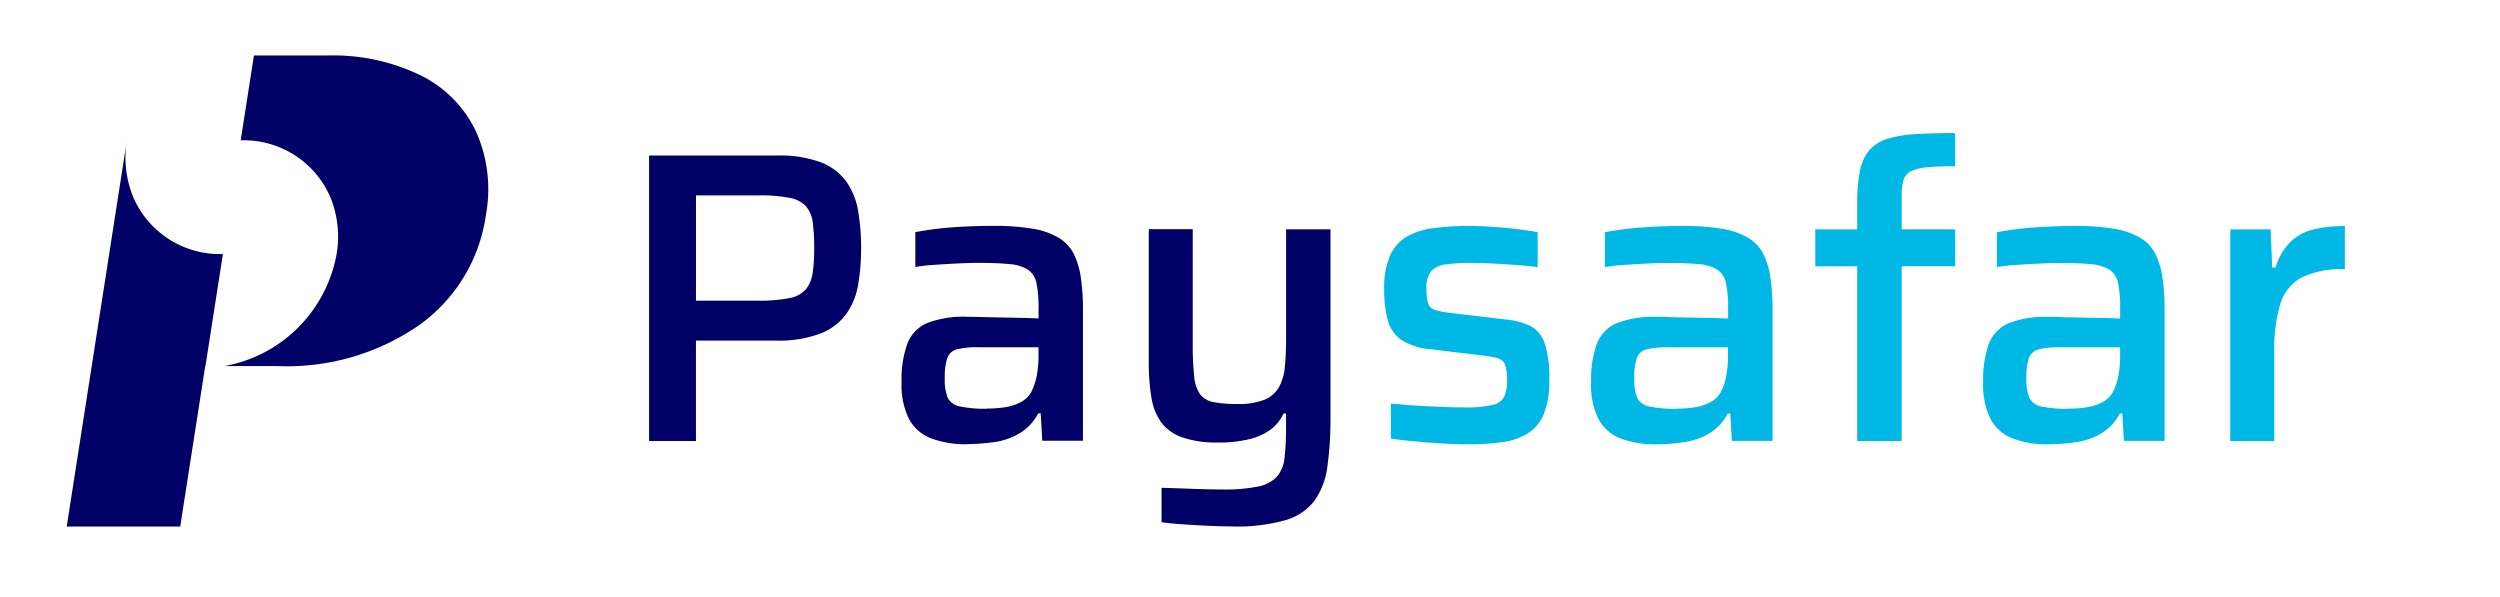
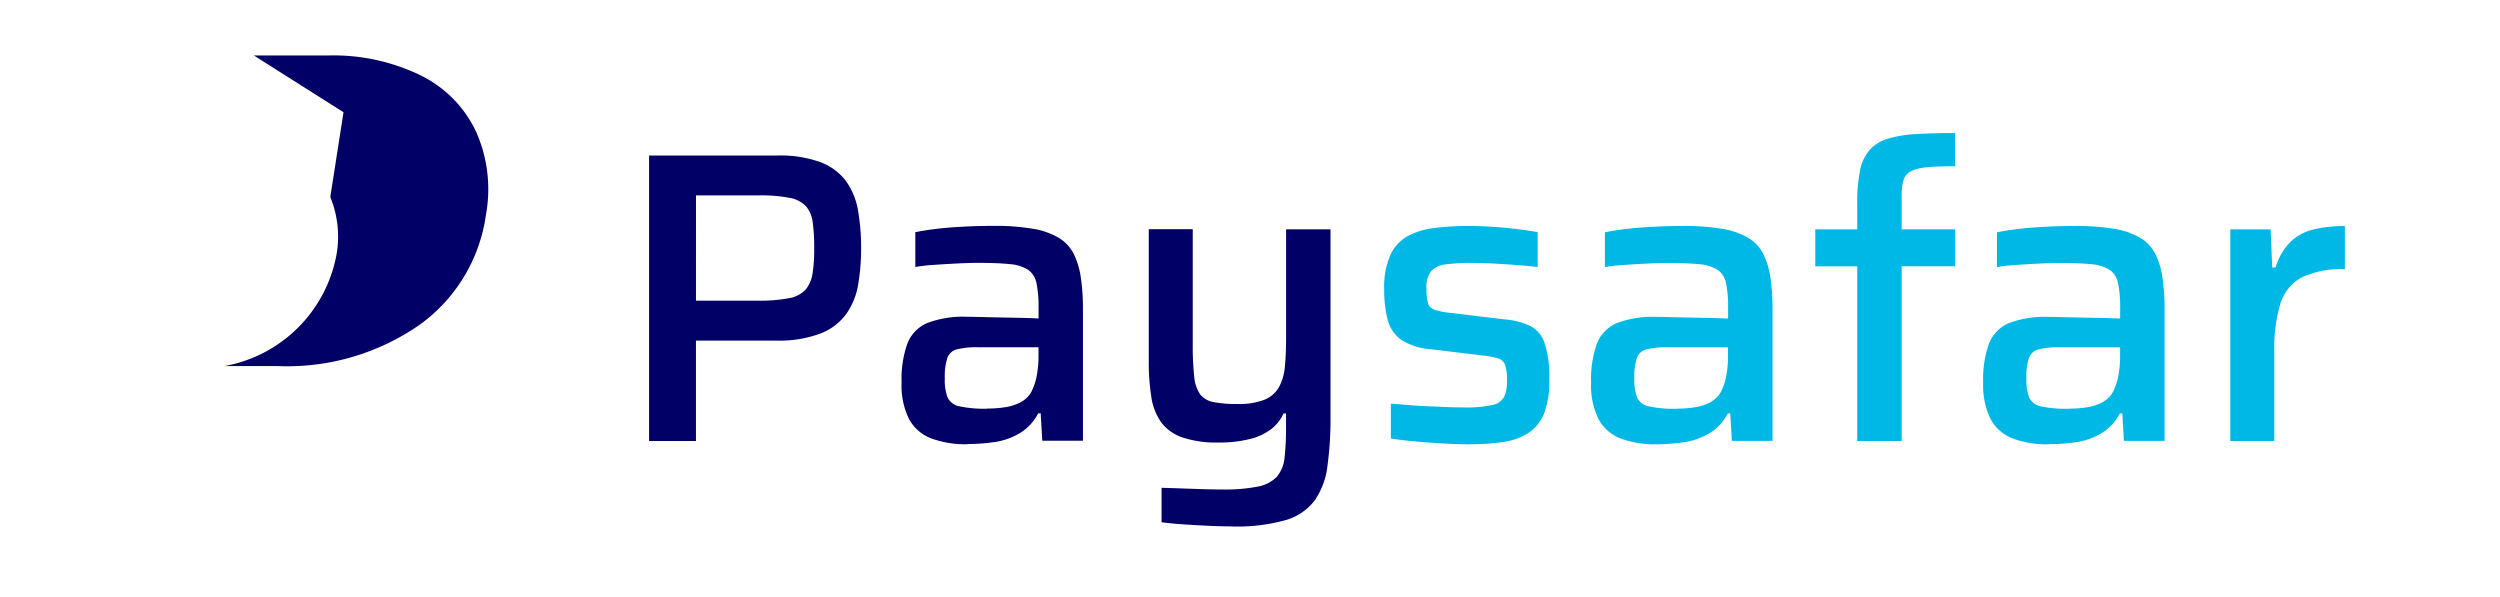
<svg xmlns="http://www.w3.org/2000/svg" width="155" height="37" viewBox="0 0 155 37">
  <g id="Logo" transform="translate(-712 -33)">
    <g id="Group_6" data-name="Group 6" transform="translate(712 33)">
      <rect id="Rectangle_83" data-name="Rectangle 83" width="155" height="37" fill="none" />
      <g id="Group_5" data-name="Group 5" transform="translate(40.243 8.253)">
        <path id="Path_1" data-name="Path 1" d="M2198.629,497.45v-17.7h7.924a7.389,7.389,0,0,1,2.7.412,3.506,3.506,0,0,1,1.582,1.17,4.373,4.373,0,0,1,.746,1.814,13.077,13.077,0,0,1,.193,2.341,13.224,13.224,0,0,1-.18,2.251,4.426,4.426,0,0,1-.733,1.827,3.578,3.578,0,0,1-1.608,1.222,7.359,7.359,0,0,1-2.778.438h-4.94v6.226h-2.907Zm2.907-8.7h3.833a9.606,9.606,0,0,0,1.93-.154,1.8,1.8,0,0,0,1.042-.54,2.06,2.06,0,0,0,.425-1,9.838,9.838,0,0,0,.1-1.57,11.5,11.5,0,0,0-.09-1.582,1.916,1.916,0,0,0-.412-1,1.82,1.82,0,0,0-1.016-.528,9.2,9.2,0,0,0-1.9-.154h-3.911Zm16.839,8.9a6.158,6.158,0,0,1-2.251-.36,2.622,2.622,0,0,1-1.377-1.2,4.72,4.72,0,0,1-.463-2.277,6.547,6.547,0,0,1,.36-2.406,2.279,2.279,0,0,1,1.235-1.273,6.3,6.3,0,0,1,2.469-.386q.257,0,.759.013t1.158.026l1.312.026q.656.013,1.2.039v-.617a7.412,7.412,0,0,0-.129-1.569,1.309,1.309,0,0,0-.527-.836,2.509,2.509,0,0,0-1.145-.347q-.746-.077-1.93-.077-.566,0-1.325.038t-1.479.09a9.427,9.427,0,0,0-1.106.129v-2.161a19.314,19.314,0,0,1,2.315-.3q1.26-.09,2.521-.09a14.058,14.058,0,0,1,2.457.18,4.573,4.573,0,0,1,1.607.566,2.475,2.475,0,0,1,.927,1,4.922,4.922,0,0,1,.437,1.479,13.42,13.42,0,0,1,.129,1.968v8.13h-2.521l-.1-1.7h-.155a3.053,3.053,0,0,1-1.171,1.248,4.278,4.278,0,0,1-1.582.54,12.017,12.017,0,0,1-1.621.116Zm1.209-2.213a6.978,6.978,0,0,0,1.171-.09,2.945,2.945,0,0,0,.926-.309,1.636,1.636,0,0,0,.63-.6,3.728,3.728,0,0,0,.347-1,6.756,6.756,0,0,0,.116-1.338v-.463h-3.756a5.011,5.011,0,0,0-1.3.129.856.856,0,0,0-.6.54,3.828,3.828,0,0,0-.155,1.261,3.04,3.04,0,0,0,.18,1.2,1.031,1.031,0,0,0,.759.54,7.574,7.574,0,0,0,1.685.141Zm15.219,7.307q-.746,0-1.556-.039t-1.544-.09q-.733-.051-1.3-.128v-2.135q.927.026,1.608.052t1.222.039q.539.013.952.013a10.417,10.417,0,0,0,2.187-.18,2.166,2.166,0,0,0,1.184-.617,2.144,2.144,0,0,0,.475-1.2,16.819,16.819,0,0,0,.09-1.917v-.8h-.155a2.588,2.588,0,0,1-.759.965,3.591,3.591,0,0,1-1.312.617,7.769,7.769,0,0,1-1.994.219,6.468,6.468,0,0,1-2.226-.322,2.73,2.73,0,0,1-1.312-.952,3.7,3.7,0,0,1-.6-1.582,13.963,13.963,0,0,1-.154-2.213v-8.156h2.727V491.4a18.1,18.1,0,0,0,.09,2.045,2.245,2.245,0,0,0,.374,1.119,1.373,1.373,0,0,0,.836.476,7.515,7.515,0,0,0,1.479.116,4.359,4.359,0,0,0,1.646-.257,1.814,1.814,0,0,0,.913-.772,3.2,3.2,0,0,0,.373-1.286q.077-.772.077-1.8v-6.715h2.753v11.578a21.694,21.694,0,0,1-.193,3.126,4.691,4.691,0,0,1-.8,2.122,3.471,3.471,0,0,1-1.813,1.209A11.111,11.111,0,0,1,2234.8,502.75Z" transform="translate(-2198.629 -478.361)" fill="#006" />
        <path id="Path_2" data-name="Path 2" d="M4678.165,423.616q-.772,0-1.659-.051t-1.737-.129q-.848-.077-1.518-.18v-2.161q.437.026.991.077t1.17.077l1.209.051q.59.026,1.158.026a7.35,7.35,0,0,0,1.788-.154,1.027,1.027,0,0,0,.72-.527,2.387,2.387,0,0,0,.167-.965,3.011,3.011,0,0,0-.115-.978.657.657,0,0,0-.425-.412,5.241,5.241,0,0,0-.951-.18l-3.19-.386a3.928,3.928,0,0,1-1.866-.579,2.2,2.2,0,0,1-.849-1.235,7.226,7.226,0,0,1-.219-1.917,4.915,4.915,0,0,1,.374-2.1,2.558,2.558,0,0,1,1.055-1.171,4.553,4.553,0,0,1,1.66-.515,16.44,16.44,0,0,1,2.135-.129c.481,0,.981.017,1.5.052s1.029.081,1.518.141.914.124,1.273.193v2.161q-.617-.077-1.338-.129t-1.428-.09q-.708-.038-1.35-.039a11.236,11.236,0,0,0-1.57.09,1.492,1.492,0,0,0-.913.412,1.6,1.6,0,0,0-.295,1.093,3.2,3.2,0,0,0,.09.888.614.614,0,0,0,.386.412,4.086,4.086,0,0,0,.914.193l3.446.412a4.768,4.768,0,0,1,1.583.4,1.865,1.865,0,0,1,.9,1.055,6.742,6.742,0,0,1,.295,2.3,5.552,5.552,0,0,1-.321,2.071,2.569,2.569,0,0,1-.964,1.209,3.866,3.866,0,0,1-1.556.566,13.631,13.631,0,0,1-2.071.142Zm11.591,0a6.161,6.161,0,0,1-2.251-.36,2.618,2.618,0,0,1-1.376-1.2,4.72,4.72,0,0,1-.463-2.277,6.548,6.548,0,0,1,.36-2.406,2.277,2.277,0,0,1,1.235-1.273,6.3,6.3,0,0,1,2.47-.386c.172,0,.424,0,.759.013s.721.017,1.158.026l1.313.026c.437.009.836.021,1.2.038V415.2a7.371,7.371,0,0,0-.128-1.569,1.307,1.307,0,0,0-.527-.836,2.512,2.512,0,0,0-1.145-.347q-.748-.077-1.93-.077-.565,0-1.325.039c-.505.026-1,.056-1.479.09a9.4,9.4,0,0,0-1.105.129v-2.161a19.33,19.33,0,0,1,2.315-.3q1.26-.09,2.521-.09a14.061,14.061,0,0,1,2.457.18,4.577,4.577,0,0,1,1.608.566,2.471,2.471,0,0,1,.926,1,4.929,4.929,0,0,1,.438,1.479,13.494,13.494,0,0,1,.128,1.968v8.13h-2.521l-.1-1.7h-.154a3.055,3.055,0,0,1-1.17,1.248,4.281,4.281,0,0,1-1.583.54A11.99,11.99,0,0,1,4689.755,423.616Zm1.21-2.213a6.973,6.973,0,0,0,1.17-.09,2.954,2.954,0,0,0,.927-.309,1.638,1.638,0,0,0,.629-.6,3.7,3.7,0,0,0,.348-1,6.76,6.76,0,0,0,.115-1.338V417.6H4690.4a5.012,5.012,0,0,0-1.3.129.855.855,0,0,0-.6.54,3.814,3.814,0,0,0-.155,1.261,3.05,3.05,0,0,0,.18,1.2,1.034,1.034,0,0,0,.758.54,7.59,7.59,0,0,0,1.687.142Zm11.2,2.007V412.579h-2.6v-2.29h2.6v-1.6a9.814,9.814,0,0,1,.18-2.071,2.718,2.718,0,0,1,.605-1.273,2.5,2.5,0,0,1,1.131-.682,7.555,7.555,0,0,1,1.737-.283q1.029-.064,2.418-.064v2.058c-.721,0-1.3.021-1.737.064a2.84,2.84,0,0,0-1,.244.9.9,0,0,0-.463.553,3.33,3.33,0,0,0-.116.965v2.084h3.319v2.29h-3.319V423.41Zm11.9.206a6.153,6.153,0,0,1-2.251-.36,2.623,2.623,0,0,1-1.377-1.2,4.726,4.726,0,0,1-.463-2.277,6.549,6.549,0,0,1,.359-2.406,2.28,2.28,0,0,1,1.235-1.273,6.3,6.3,0,0,1,2.47-.386c.172,0,.424,0,.759.013s.721.017,1.158.026l1.312.026q.656.013,1.2.038V415.2a7.469,7.469,0,0,0-.128-1.569,1.309,1.309,0,0,0-.527-.836,2.5,2.5,0,0,0-1.145-.347q-.746-.077-1.929-.077-.566,0-1.325.039t-1.479.09a9.422,9.422,0,0,0-1.106.129v-2.161a19.378,19.378,0,0,1,2.315-.3q1.261-.09,2.521-.09a14.051,14.051,0,0,1,2.457.18,4.57,4.57,0,0,1,1.608.566,2.476,2.476,0,0,1,.926,1,4.915,4.915,0,0,1,.438,1.479,13.426,13.426,0,0,1,.128,1.968v8.13H4718.7l-.1-1.7h-.153a3.06,3.06,0,0,1-1.171,1.248,4.276,4.276,0,0,1-1.582.54,12.007,12.007,0,0,1-1.621.116Zm1.209-2.213a6.973,6.973,0,0,0,1.17-.09,2.945,2.945,0,0,0,.927-.309,1.644,1.644,0,0,0,.63-.6,3.754,3.754,0,0,0,.347-1,6.757,6.757,0,0,0,.116-1.338V417.6h-3.755a5.02,5.02,0,0,0-1.3.129.855.855,0,0,0-.6.54,3.814,3.814,0,0,0-.155,1.261,3.041,3.041,0,0,0,.18,1.2,1.032,1.032,0,0,0,.759.54,7.574,7.574,0,0,0,1.686.142Zm10.021,2.007V410.289h2.5l.1,2.367h.206a3.779,3.779,0,0,1,.926-1.595,3.1,3.1,0,0,1,1.441-.772,8.219,8.219,0,0,1,1.93-.206v2.676a5.69,5.69,0,0,0-2.689.515,2.779,2.779,0,0,0-1.312,1.634,9.433,9.433,0,0,0-.373,2.92v5.583H4725.3Z" transform="translate(-4627.261 -404.32)" fill="#00b8e6" />
      </g>
      <g id="Group_4" data-name="Group 4" transform="translate(4.137 3.439)">
        <g id="Group_2" data-name="Group 2" transform="translate(9.777)">
-           <path id="Path_3" data-name="Path 3" d="M580.415-.01h4.6a12.37,12.37,0,0,1,5.736,1.232,7.4,7.4,0,0,1,3.445,3.5,8.792,8.792,0,0,1,.607,5.155,10.107,10.107,0,0,1-4.122,6.818,14.385,14.385,0,0,1-8.791,2.553h-3.3a8.62,8.62,0,0,0,6.958-6.953,6.451,6.451,0,0,0-.394-3.526A5.848,5.848,0,0,0,579.6,5.25l.82-5.26Z" transform="translate(-578.59 0.01)" fill="#006" />
+           <path id="Path_3" data-name="Path 3" d="M580.415-.01h4.6a12.37,12.37,0,0,1,5.736,1.232,7.4,7.4,0,0,1,3.445,3.5,8.792,8.792,0,0,1,.607,5.155,10.107,10.107,0,0,1-4.122,6.818,14.385,14.385,0,0,1-8.791,2.553h-3.3a8.62,8.62,0,0,0,6.958-6.953,6.451,6.451,0,0,0-.394-3.526l.82-5.26Z" transform="translate(-578.59 0.01)" fill="#006" />
        </g>
-         <path id="Path_4" data-name="Path 4" d="M8.586,325.284l-1.549,9.94H0L3.731,311.28a6.451,6.451,0,0,0,.394,3.526,5.848,5.848,0,0,0,5.558,3.526L8.6,325.284H8.586Z" transform="translate(0 -306.02)" fill="#006" />
      </g>
    </g>
  </g>
</svg>